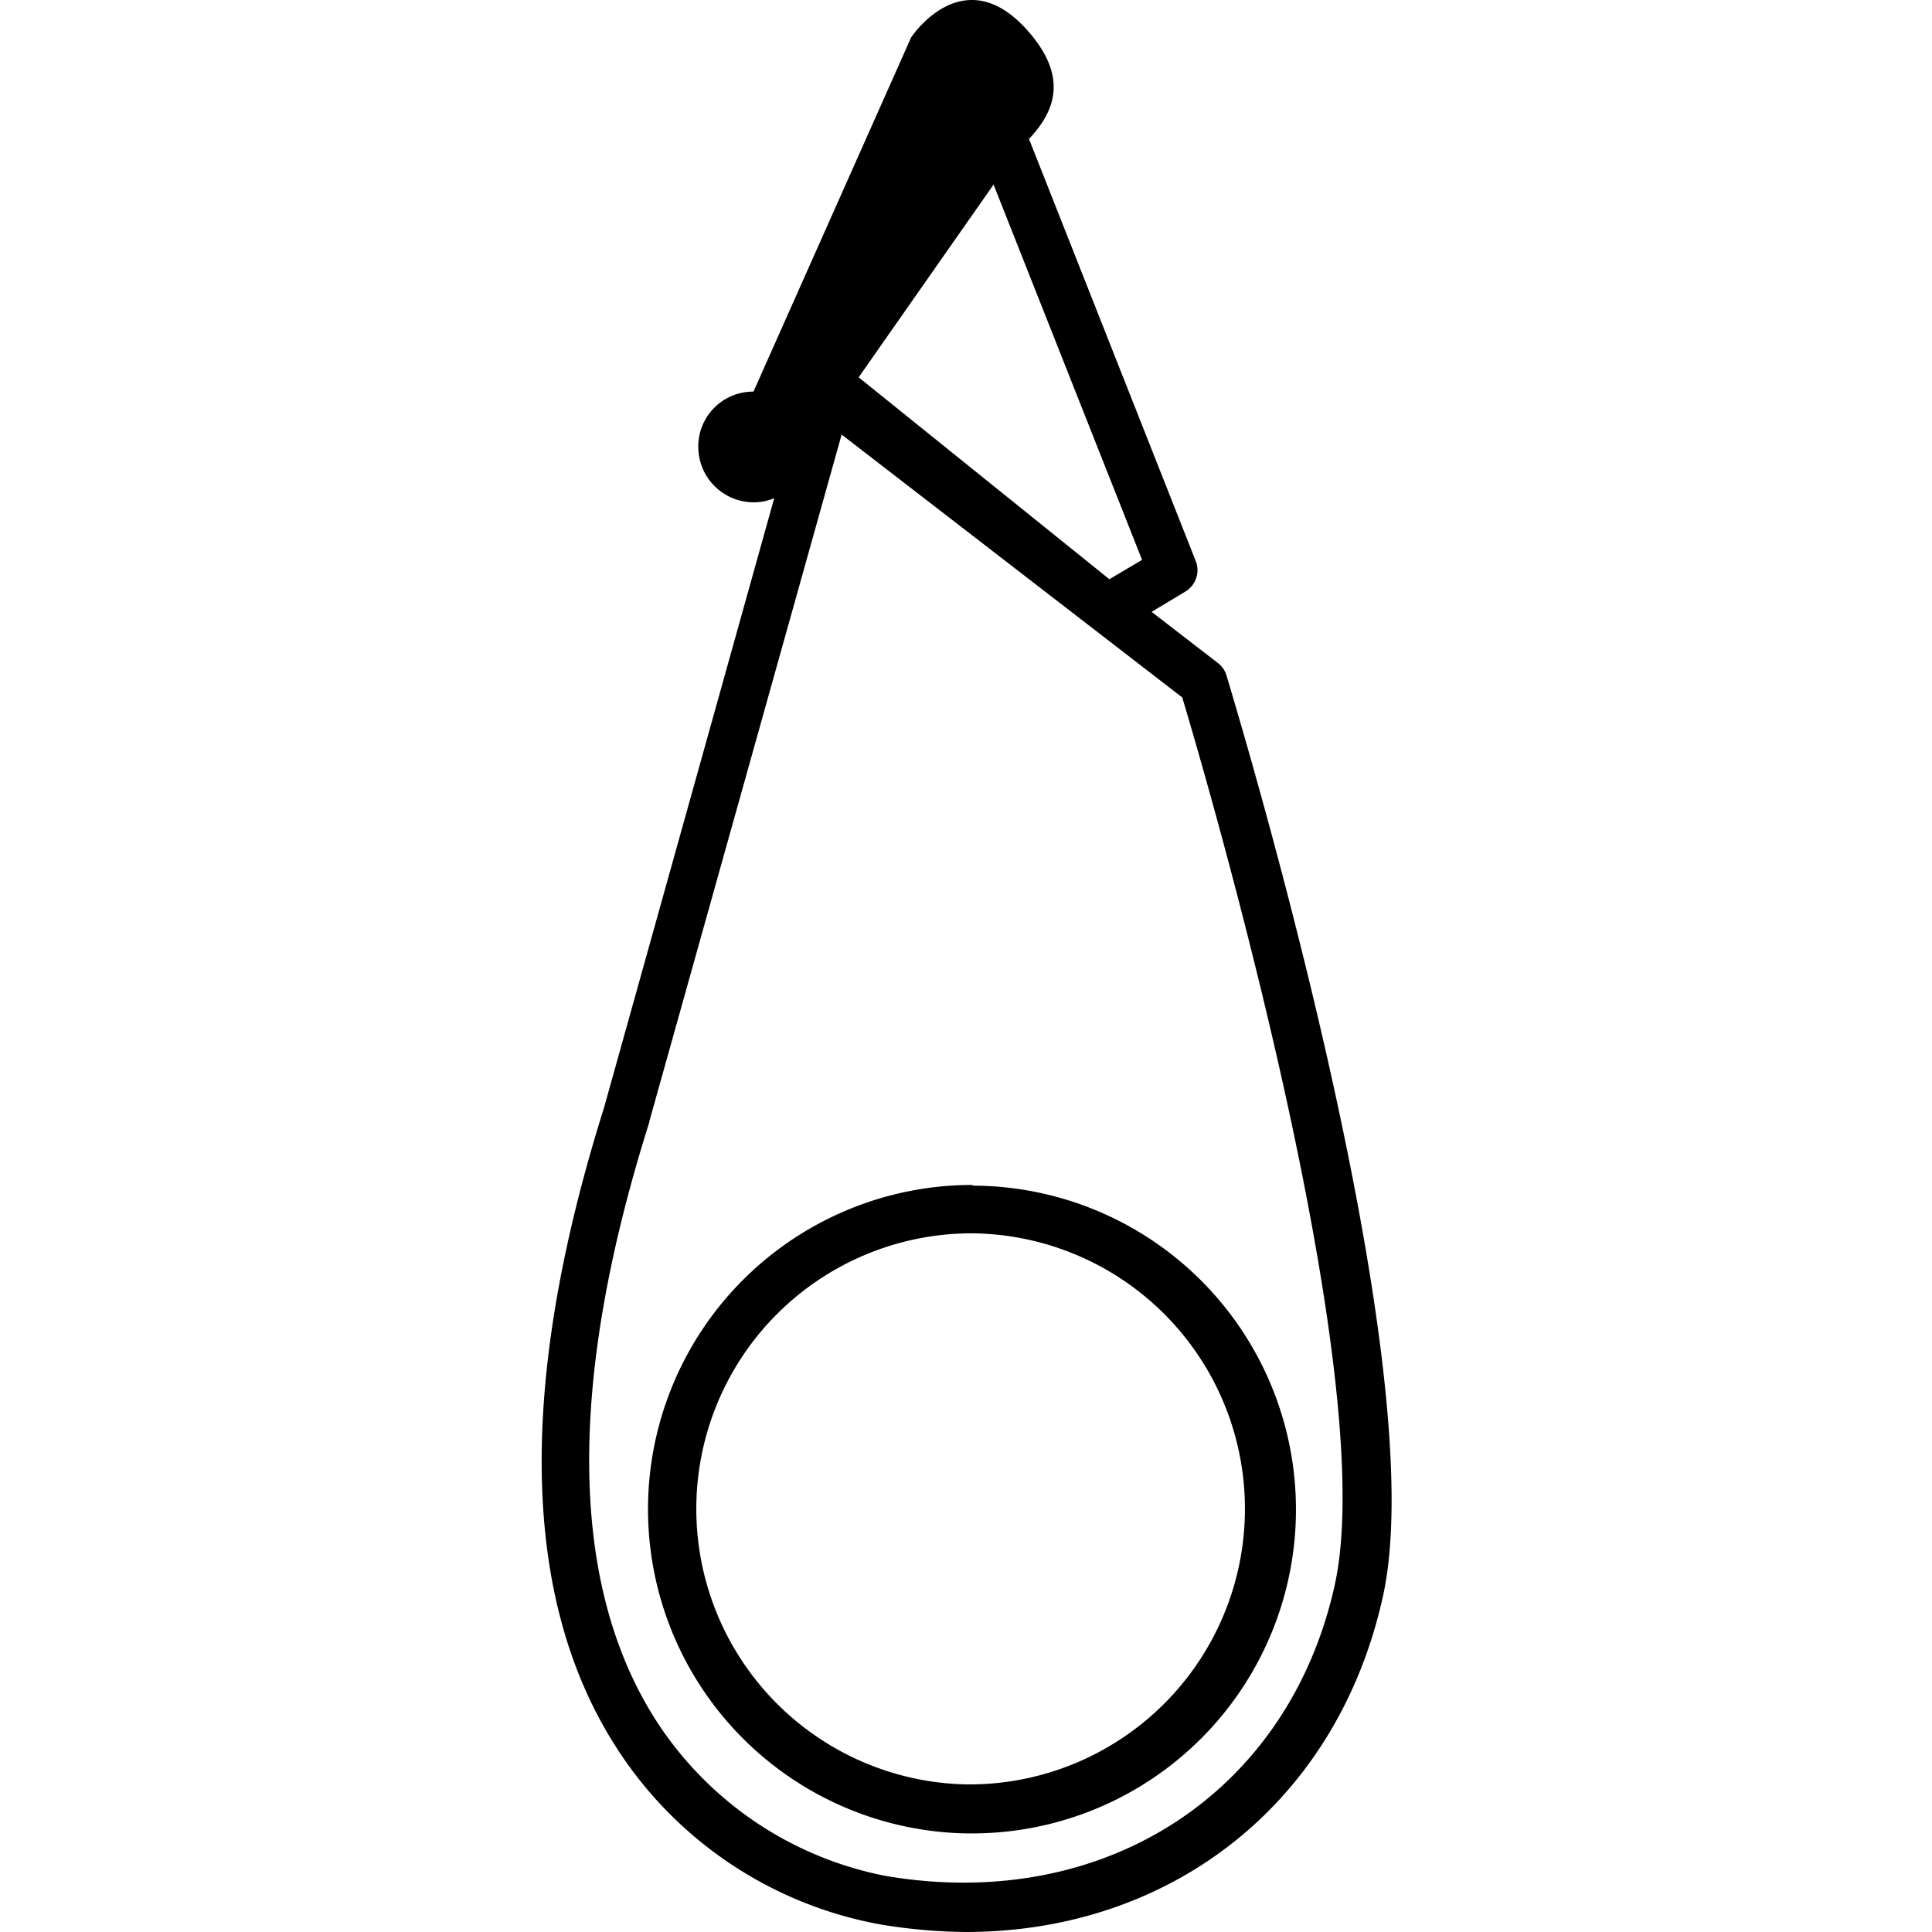
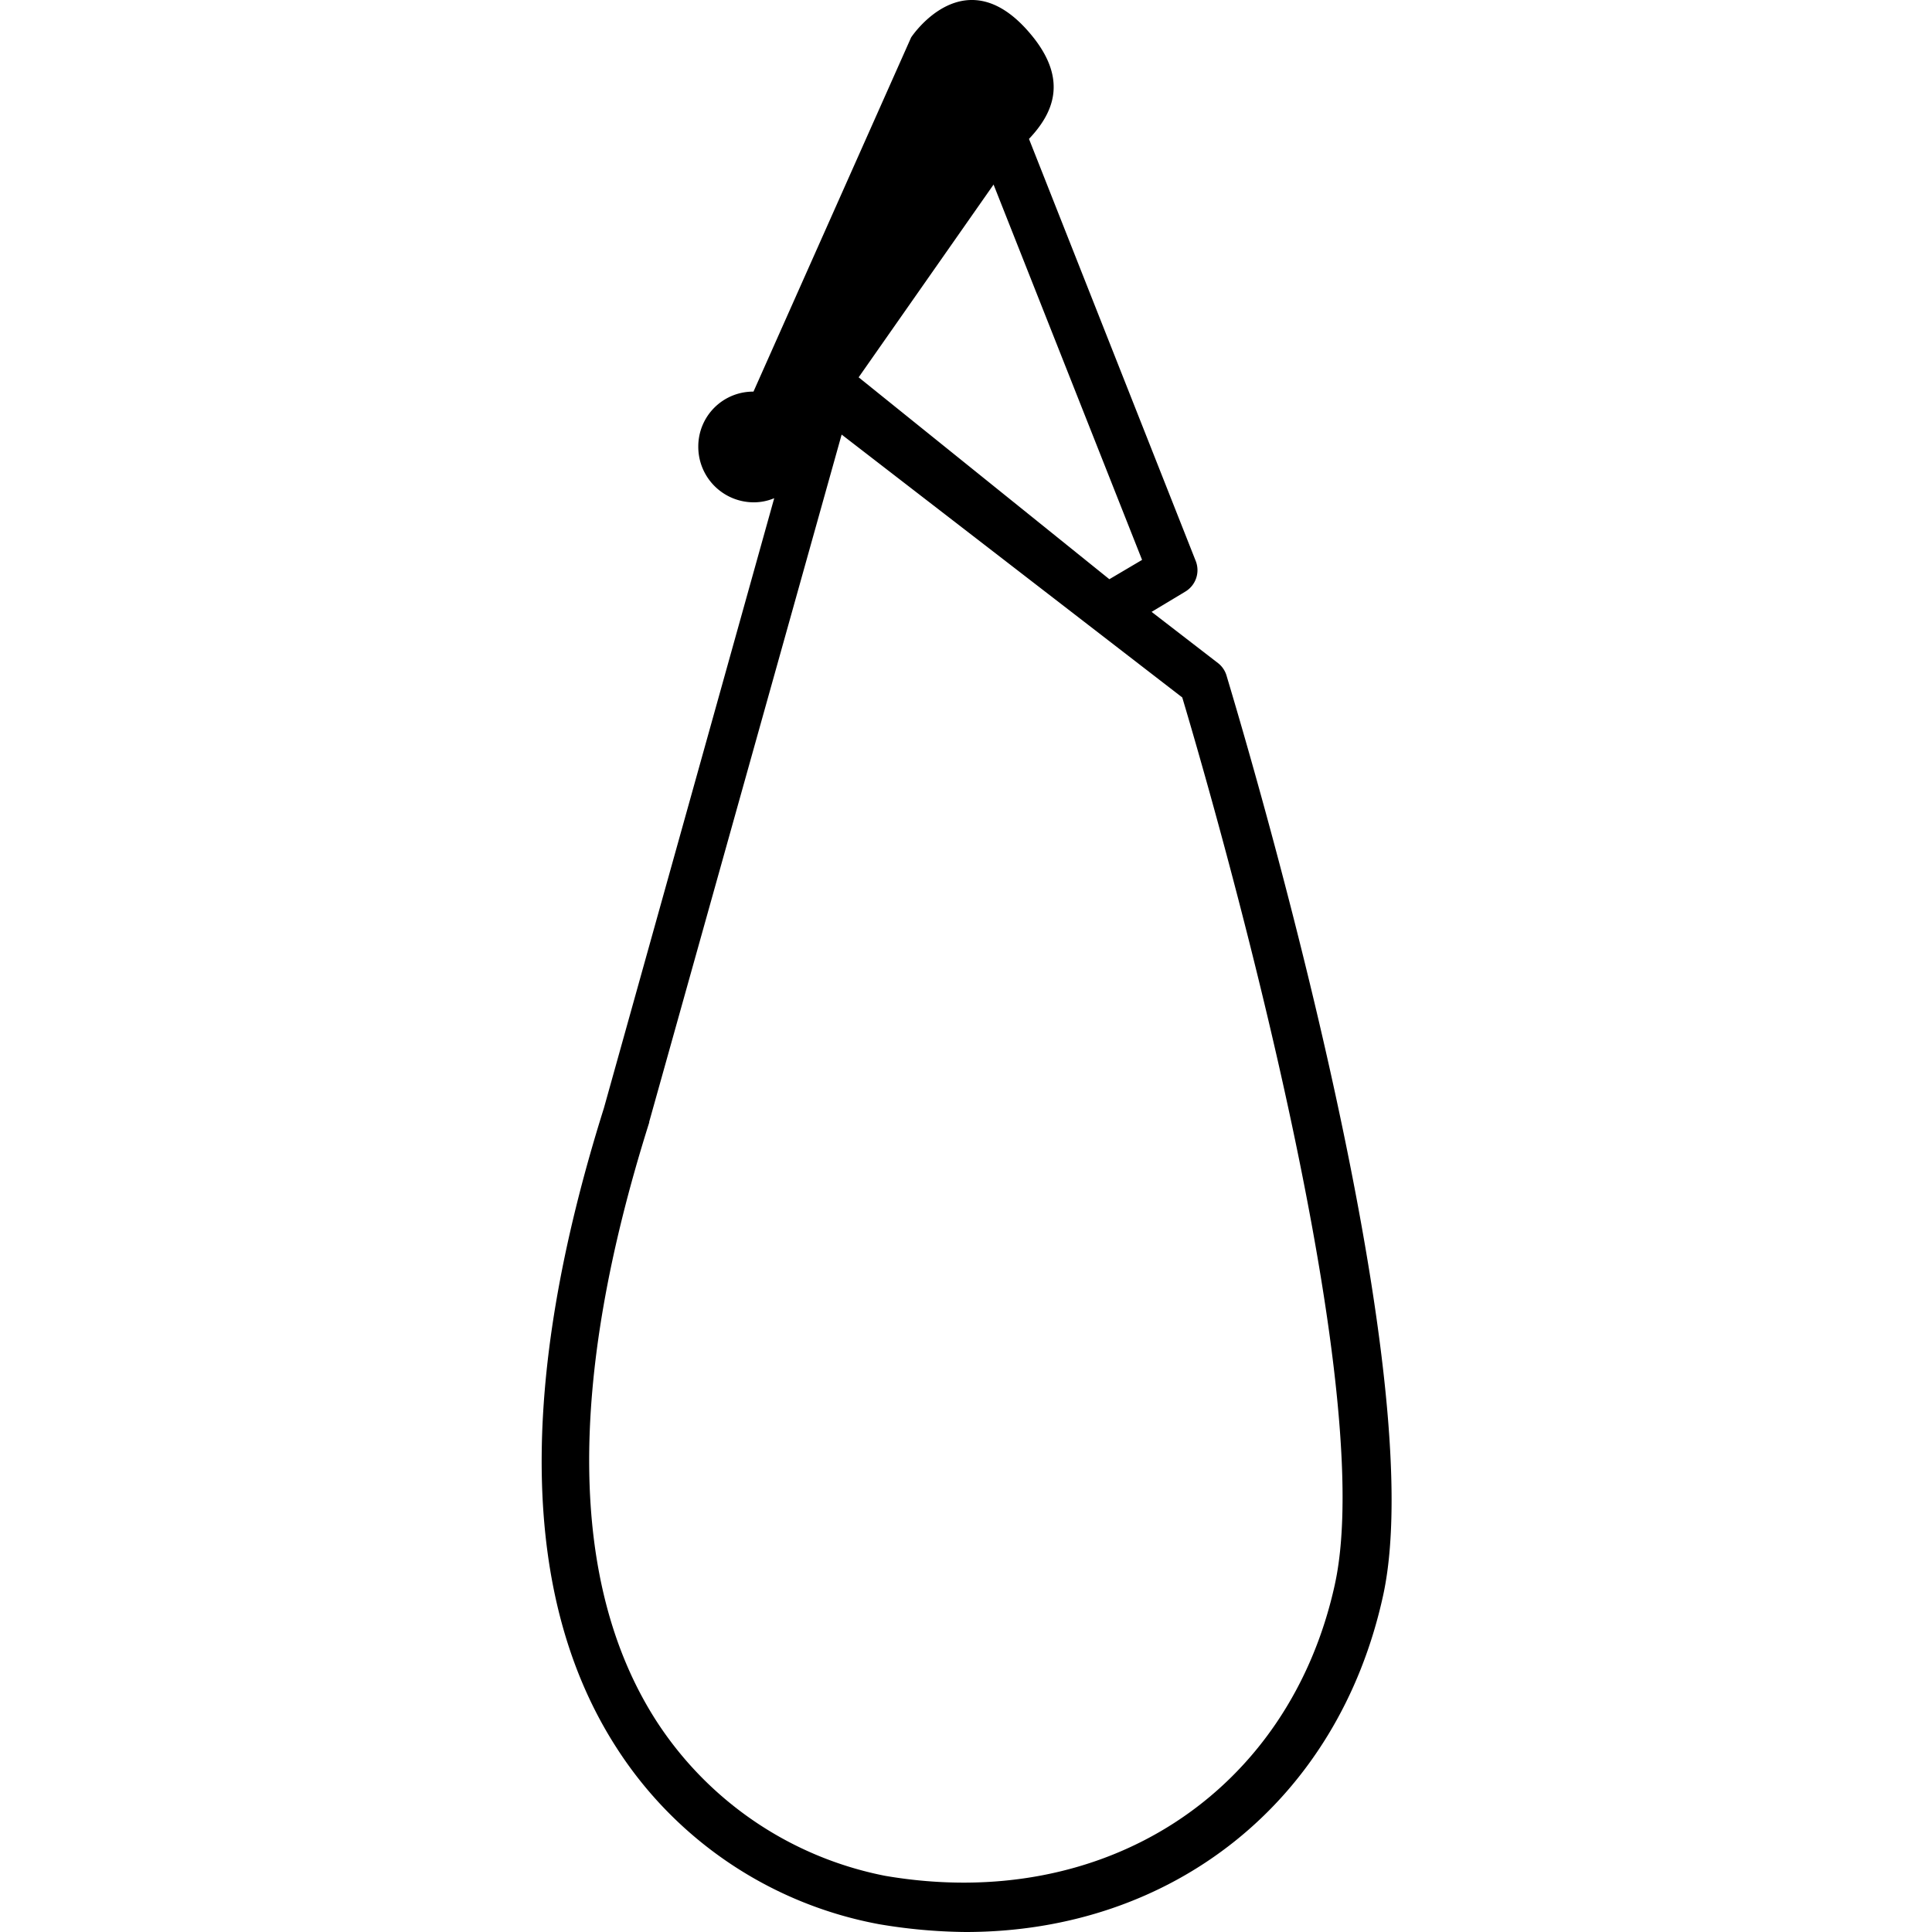
<svg xmlns="http://www.w3.org/2000/svg" width="300" height="300" viewBox="0 0 300 300">
  <defs>
    <style>
    .parts01 {fill: #000;fill-rule: evenodd;}
    .parts02 {fill: #000;fill-rule: evenodd;}
    @media (prefers-color-scheme: dark) {
      .parts01 {fill: #fff;fill-rule: evenodd;}
      .parts02 {fill: #fff;fill-rule: evenodd;}
    }
  </style>
  </defs>
-   <rect y="0.05" width="300" height="299.95" fill="none" />
  <path d="M190.46,104.92a3.85,3.85,0,0,0-1.27-1.91l-10.37-8,5.29-3.18a3.88,3.88,0,0,0,1.59-4.65L159.78,21.57c3.91-4.12,5.82-9.09.85-15.54-10.48-13.44-19.15-.22-19.15-.22L117,60.81h0a8.51,8.51,0,0,0-8.57,8.46A8.62,8.62,0,0,0,116.94,78a8.17,8.17,0,0,0,3.28-.64L93.77,172.08c-13.43,42.73-12.91,76.15,1.9,99.21a61.81,61.81,0,0,0,40.84,27.5A84.34,84.34,0,0,0,149.94,300c32.05,0,57.87-20.2,64.85-52.35C222.72,211,191.73,109.25,190.46,104.92ZM154.28,28.66l23.06,58.28-5.08,3L133.33,58.59Zm53,217.35c-7.09,32.37-35.76,51.09-69.82,45.27a54.88,54.88,0,0,1-35.65-24.22c-13.43-21.05-13.75-52.36-1-92.76v-.11L130.69,67.48l52.89,40.82C187,119.72,214.47,213.22,207.28,246Z" transform="translate(0 0)" class="parts01" />
-   <path d="M150.58,184a50.35,50.35,0,0,0-.53,100.69h.63a50.29,50.29,0,0,0,.53-100.58A1.28,1.28,0,0,0,150.58,184Zm42.73,50.77a42.8,42.8,0,0,1-43.26,42.31h0a42.79,42.79,0,0,1,.53-85.57H151A42.77,42.77,0,0,1,193.31,234.8Z" transform="translate(0 0)" class="parts02" />
</svg>